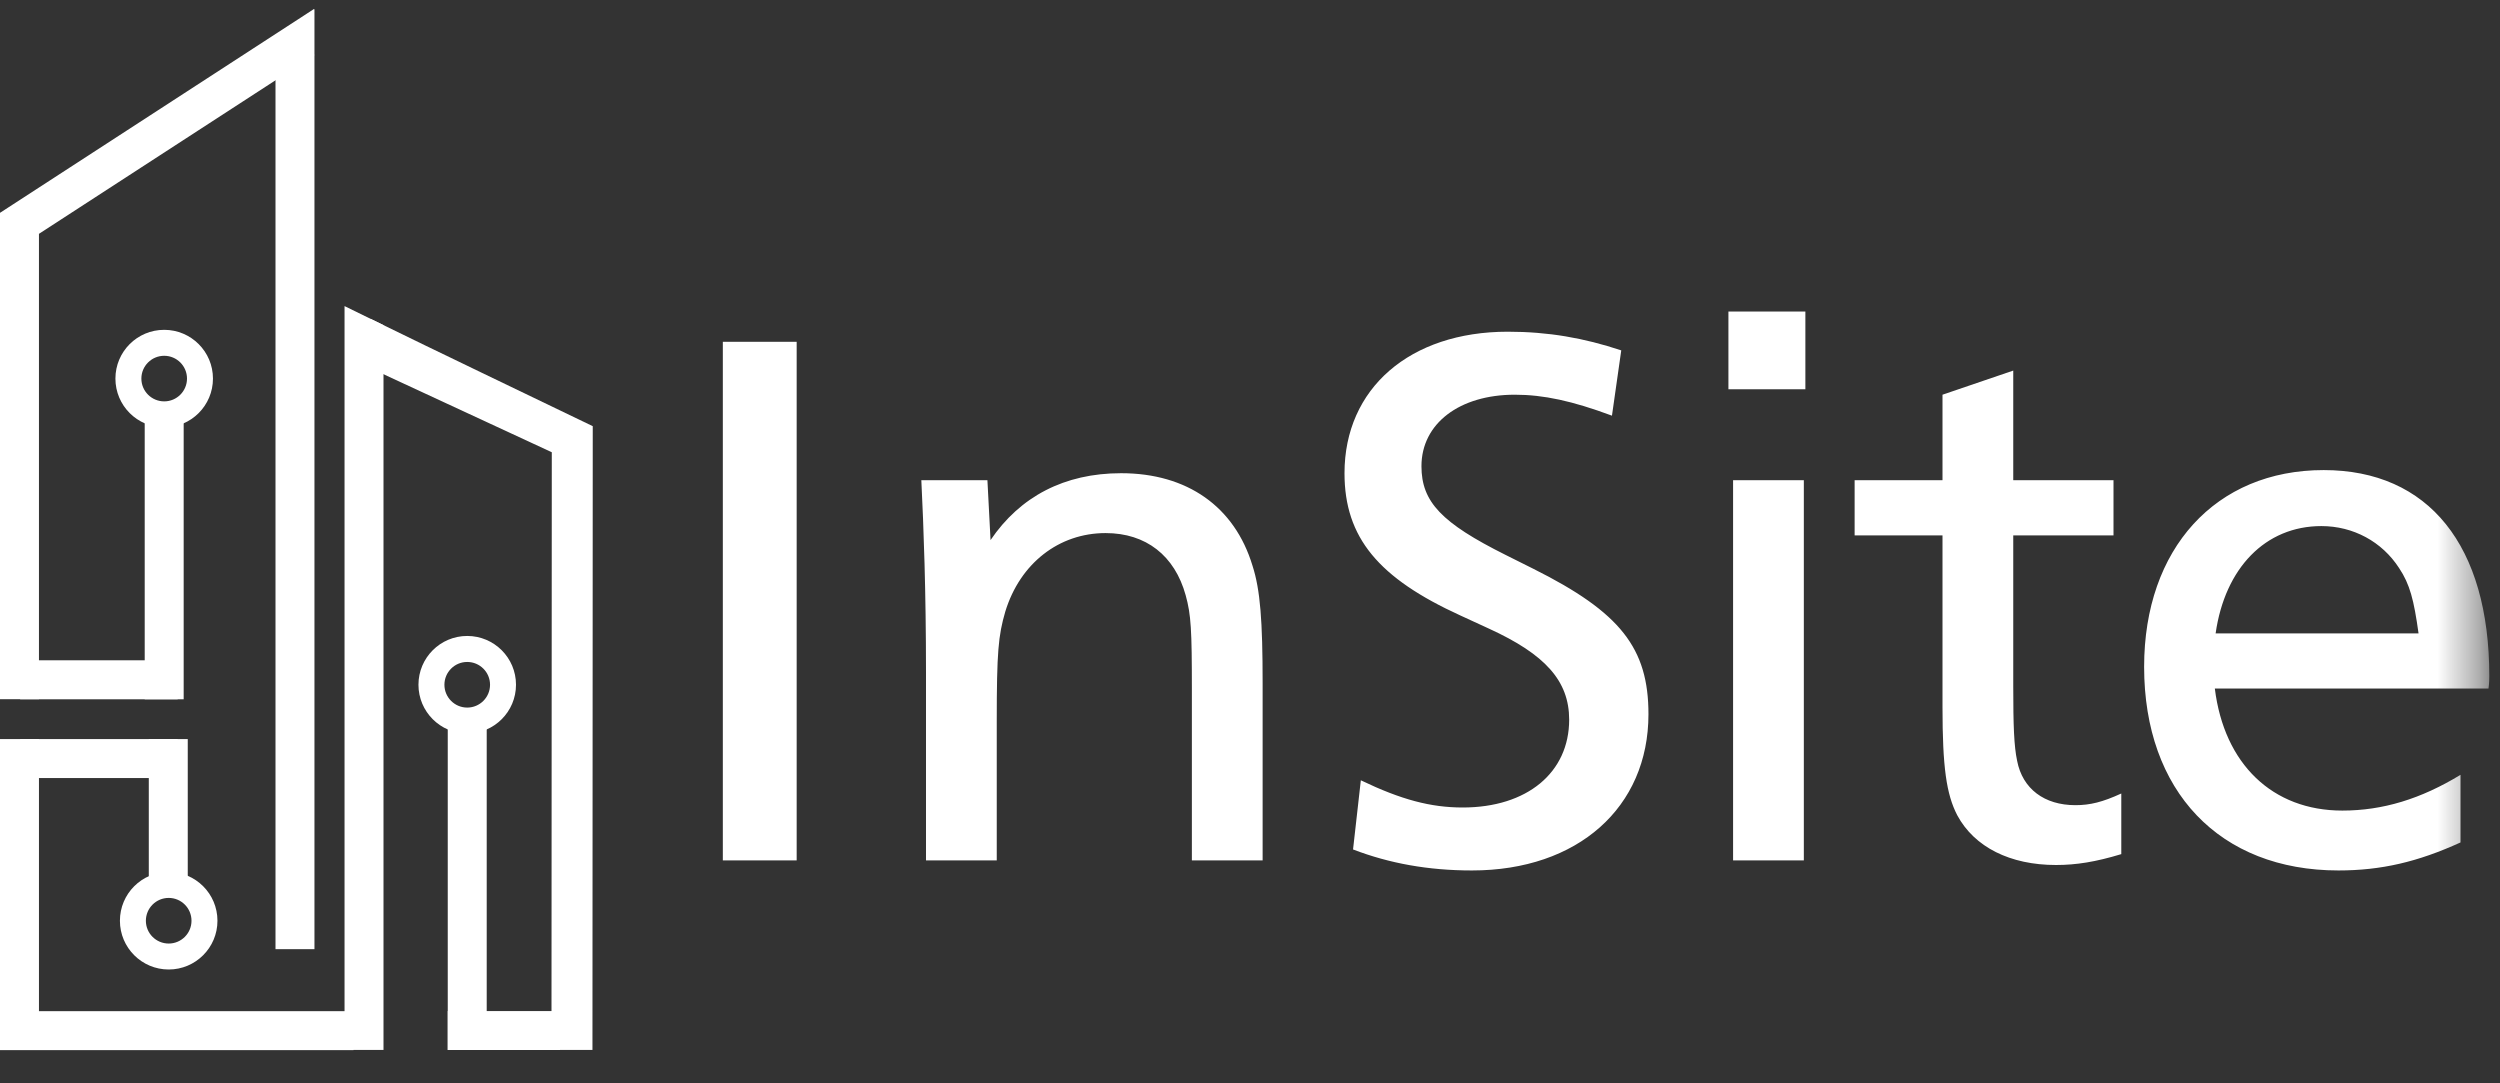
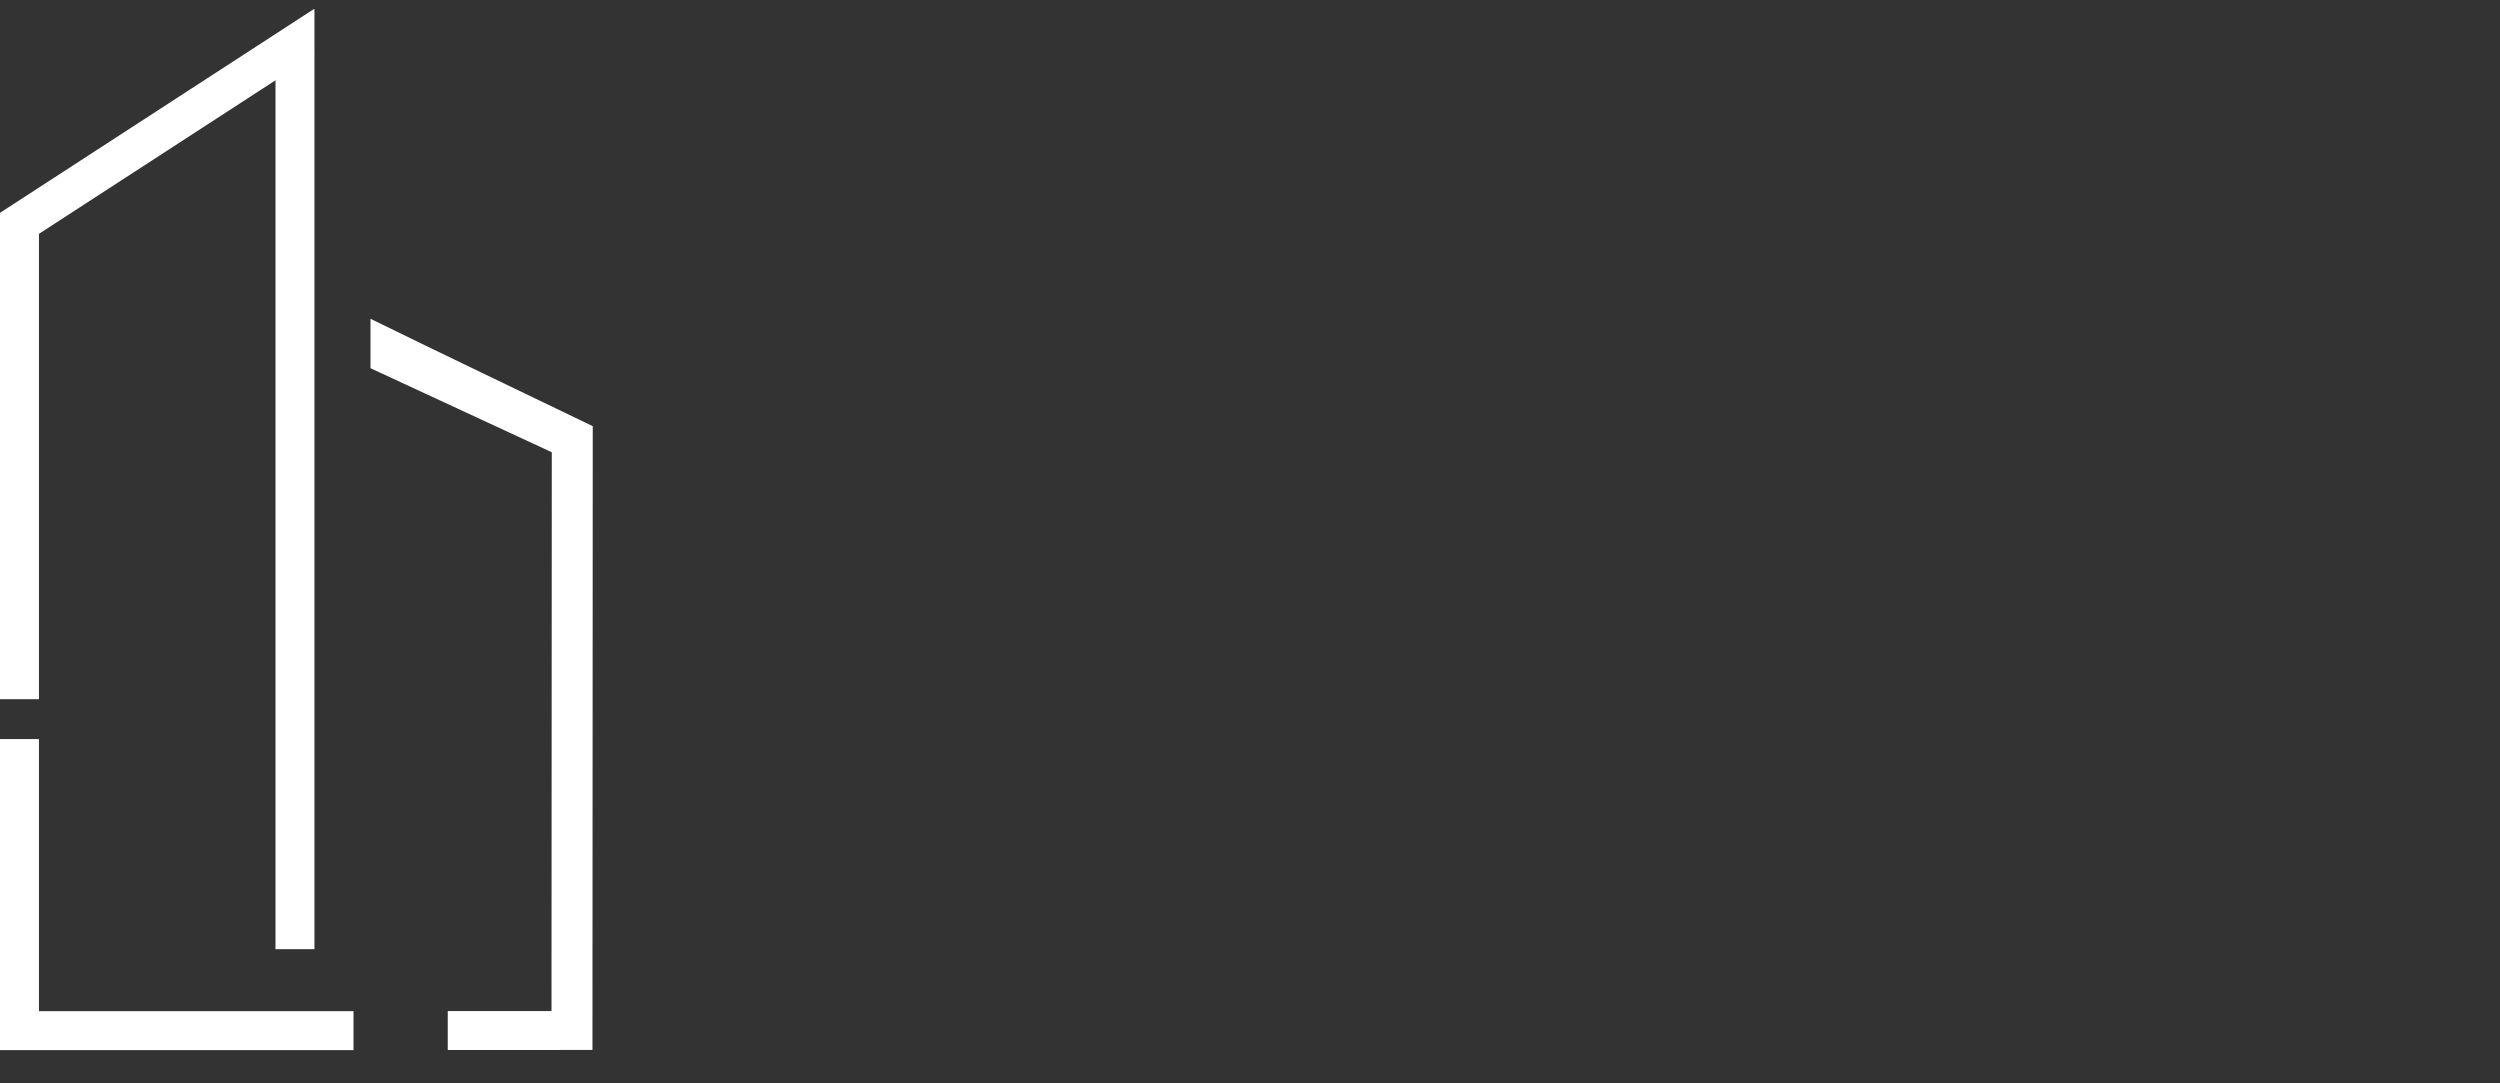
<svg xmlns="http://www.w3.org/2000/svg" xmlns:xlink="http://www.w3.org/1999/xlink" width="60px" height="26px" viewBox="0 0 60 26" version="1.1">
  <rect x="0" y="0" width="60" height="26" fill="#333333" stroke="none" />
  <title>Group 17</title>
  <desc>Created with Sketch.</desc>
  <defs>
-     <polygon id="path-1" points="0 29.783 59.6 29.783 59.6 0.178 0 0.178" />
-   </defs>
+     </defs>
  <g id="Page-1" stroke="none" stroke-width="1" fill="none" fill-rule="evenodd">
    <g id="Group-17">
      <polygon id="Fill-1" fill="#FFFFFF" points="7.533 0.217 7.294 0.373 0.214 4.969 0 5.108 0 5.36 0 16.781 0.935 16.781 0.935 5.612 7.547 1.32 7.547 0.225" />
      <polygon id="Fill-2" fill="#FFFFFF" points="6.612 22.78 7.547 22.78 7.547 1.316 6.612 1.316" />
      <polygon id="Fill-3" fill="#FFFFFF" points="0 17.738 0 24.736 0 25.203 0.468 25.203 8.484 25.203 8.484 24.268 0.935 24.268 0.935 17.738" />
      <g id="Group-16" transform="translate(0, 0.039)">
        <path d="M14.219,25.16 L10.746,25.161 L10.746,24.226 L13.236,24.226 L13.243,10.815 L8.892,8.798 L8.892,7.612 C10.603,8.451 12.509,9.36 14.226,10.189 L14.219,25.16 Z" id="Fill-4" fill="#FFFFFF" />
        <mask id="mask-2" fill="white">
          <use xlink:href="#path-1" />
        </mask>
        <g id="Clip-7" />
        <polygon id="Fill-6" fill="#FFFFFF" mask="url(#mask-2)" points="0.483 18.634 4.264 18.634 4.264 17.699 0.483 17.699" />
-         <polygon id="Fill-8" fill="#FFFFFF" mask="url(#mask-2)" points="3.571 21.435 4.506 21.435 4.506 17.699 3.571 17.699" />
        <path d="M4.049,21.511 C3.746,21.511 3.501,21.756 3.501,22.059 C3.501,22.361 3.746,22.606 4.049,22.606 C4.351,22.606 4.596,22.361 4.596,22.059 C4.596,21.756 4.351,21.511 4.049,21.511 M4.049,20.888 C4.695,20.888 5.219,21.412 5.219,22.059 C5.219,22.705 4.695,23.229 4.049,23.229 C3.402,23.229 2.878,22.705 2.878,22.059 C2.878,21.412 3.402,20.888 4.049,20.888" id="Fill-9" fill="#FFFFFF" mask="url(#mask-2)" />
        <polygon id="Fill-10" fill="#FFFFFF" mask="url(#mask-2)" points="0.483 16.744 4.264 16.744 4.264 15.808 0.483 15.808" />
        <polygon id="Fill-11" fill="#FFFFFF" mask="url(#mask-2)" points="3.473 16.744 4.408 16.744 4.408 9.766 3.473 9.766" />
        <path d="M3.941,8.5 C3.638,8.5 3.393,8.745 3.393,9.047 C3.393,9.349 3.638,9.594 3.941,9.594 C4.243,9.594 4.488,9.349 4.488,9.047 C4.488,8.745 4.243,8.5 3.941,8.5 M3.941,7.877 C4.587,7.877 5.111,8.4 5.111,9.047 C5.111,9.694 4.587,10.218 3.941,10.218 C3.294,10.218 2.77,9.694 2.77,9.047 C2.77,8.4 3.294,7.877 3.941,7.877" id="Fill-12" fill="#FFFFFF" mask="url(#mask-2)" />
-         <polygon id="Fill-13" fill="#FFFFFF" mask="url(#mask-2)" points="10.746 25.16 11.681 25.16 11.681 17.079 10.746 17.079" />
-         <path d="M11.213,15.848 C10.911,15.848 10.666,16.093 10.666,16.395 C10.666,16.697 10.911,16.943 11.213,16.943 C11.516,16.943 11.761,16.697 11.761,16.395 C11.761,16.093 11.516,15.848 11.213,15.848 M11.213,15.224 C11.86,15.224 12.384,15.748 12.384,16.395 C12.384,17.041 11.86,17.565 11.213,17.565 C10.567,17.565 10.043,17.041 10.043,16.395 C10.043,15.748 10.567,15.224 11.213,15.224" id="Fill-14" fill="#FFFFFF" mask="url(#mask-2)" />
-         <polygon id="Fill-15" fill="#FFFFFF" mask="url(#mask-2)" points="9.204 7.765 9.204 25.16 8.269 25.16 8.269 7.307" />
+         <path d="M11.213,15.848 C10.911,15.848 10.666,16.093 10.666,16.395 C10.666,16.697 10.911,16.943 11.213,16.943 C11.516,16.943 11.761,16.697 11.761,16.395 C11.761,16.093 11.516,15.848 11.213,15.848 C11.86,15.224 12.384,15.748 12.384,16.395 C12.384,17.041 11.86,17.565 11.213,17.565 C10.567,17.565 10.043,17.041 10.043,16.395 C10.043,15.748 10.567,15.224 11.213,15.224" id="Fill-14" fill="#FFFFFF" mask="url(#mask-2)" />
        <path d="M17.348,20.61 L17.348,8.165 L19.12,8.165 L19.12,20.61 L17.348,20.61 Z M22.224,20.61 L22.224,16.094 C22.224,14.154 22.168,12.624 22.112,11.486 L23.698,11.486 L23.773,12.923 C24.481,11.878 25.545,11.318 26.907,11.318 C28.493,11.318 29.631,12.12 30.06,13.538 C30.247,14.117 30.303,14.863 30.303,16.356 L30.303,20.61 L28.605,20.61 L28.605,16.505 C28.605,15.087 28.586,14.714 28.456,14.247 C28.194,13.296 27.504,12.755 26.534,12.755 C25.414,12.755 24.481,13.482 24.127,14.639 C23.959,15.217 23.922,15.609 23.922,17.27 L23.922,20.61 L22.224,20.61 Z M32.473,20.348 L32.66,18.688 C33.63,19.154 34.339,19.341 35.104,19.341 C36.653,19.341 37.66,18.501 37.66,17.233 C37.66,16.3 37.082,15.665 35.739,15.05 L35.048,14.732 C33.089,13.837 32.268,12.867 32.268,11.318 C32.268,9.284 33.836,7.922 36.186,7.922 C37.157,7.922 38.015,8.072 38.91,8.37 L38.687,9.937 C37.735,9.583 37.045,9.434 36.354,9.434 C35.03,9.434 34.115,10.124 34.115,11.15 C34.115,12.008 34.6,12.512 36.13,13.277 L36.802,13.613 C38.892,14.658 39.563,15.516 39.563,17.102 C39.563,19.341 37.866,20.852 35.328,20.852 C34.283,20.852 33.35,20.684 32.473,20.348 Z M41.482,9.303 L41.482,7.437 L43.329,7.437 L43.329,9.303 L41.482,9.303 Z M41.594,20.61 L41.594,11.486 L43.292,11.486 L43.292,20.61 L41.594,20.61 Z M46.974,19.527 C46.713,19.024 46.62,18.371 46.62,16.934 L46.62,12.811 L44.511,12.811 L44.511,11.486 L46.62,11.486 L46.62,9.434 L48.318,8.855 L48.318,11.486 L50.724,11.486 L50.724,12.811 L48.318,12.811 L48.318,16.43 C48.318,17.382 48.336,17.867 48.411,18.221 C48.541,18.893 49.064,19.285 49.81,19.285 C50.165,19.285 50.463,19.21 50.911,19.005 L50.911,20.46 C50.295,20.647 49.829,20.721 49.344,20.721 C48.243,20.721 47.385,20.292 46.974,19.527 Z M51.459,15.964 C51.459,13.128 53.175,11.243 55.768,11.243 C58.287,11.243 59.743,13.053 59.743,16.188 C59.743,16.225 59.743,16.356 59.724,16.486 L53.156,16.486 C53.38,18.296 54.537,19.415 56.216,19.415 C57.186,19.415 58.101,19.136 59.052,18.557 L59.052,20.18 C58.026,20.647 57.149,20.852 56.123,20.852 C53.268,20.852 51.459,18.949 51.459,15.964 Z M53.175,15.162 L58.045,15.162 C57.933,14.359 57.839,13.986 57.578,13.594 C57.168,12.96 56.477,12.587 55.713,12.587 C54.369,12.587 53.399,13.594 53.175,15.162 Z" id="InSite" fill="#FFFFFF" mask="url(#mask-2)" />
      </g>
    </g>
  </g>
</svg>